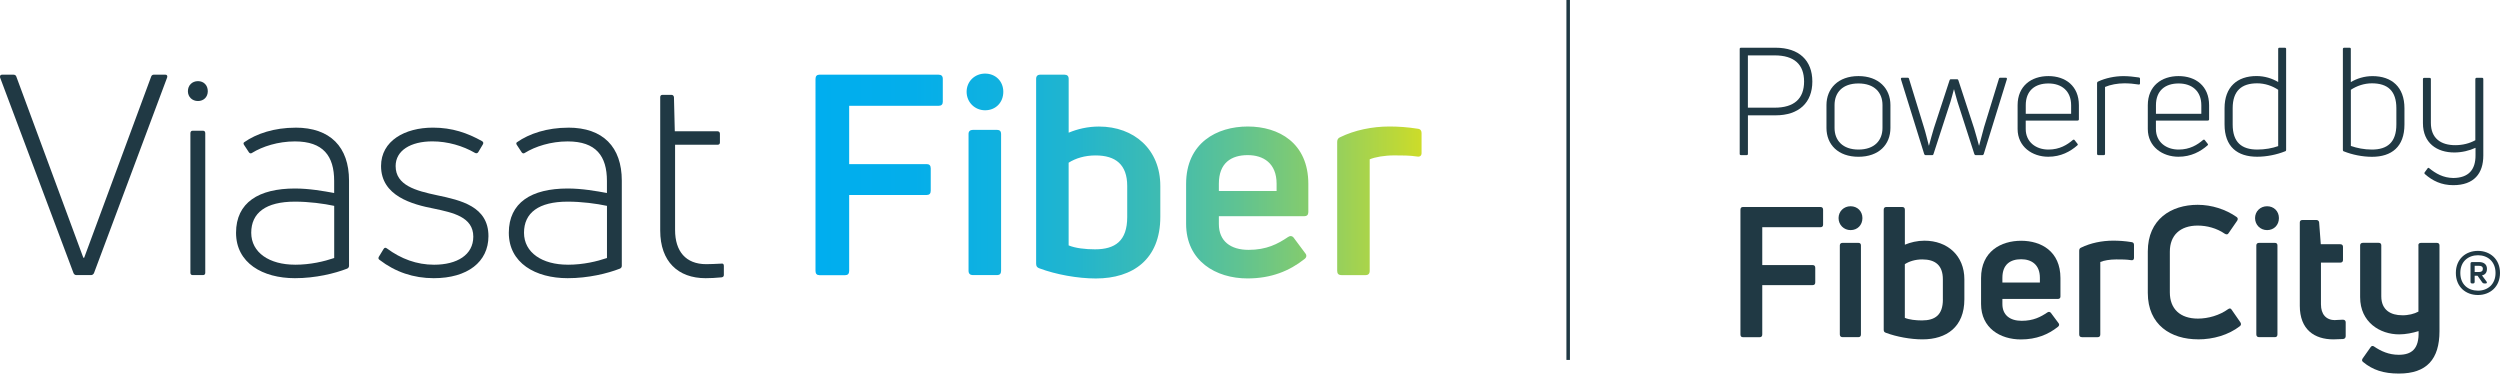
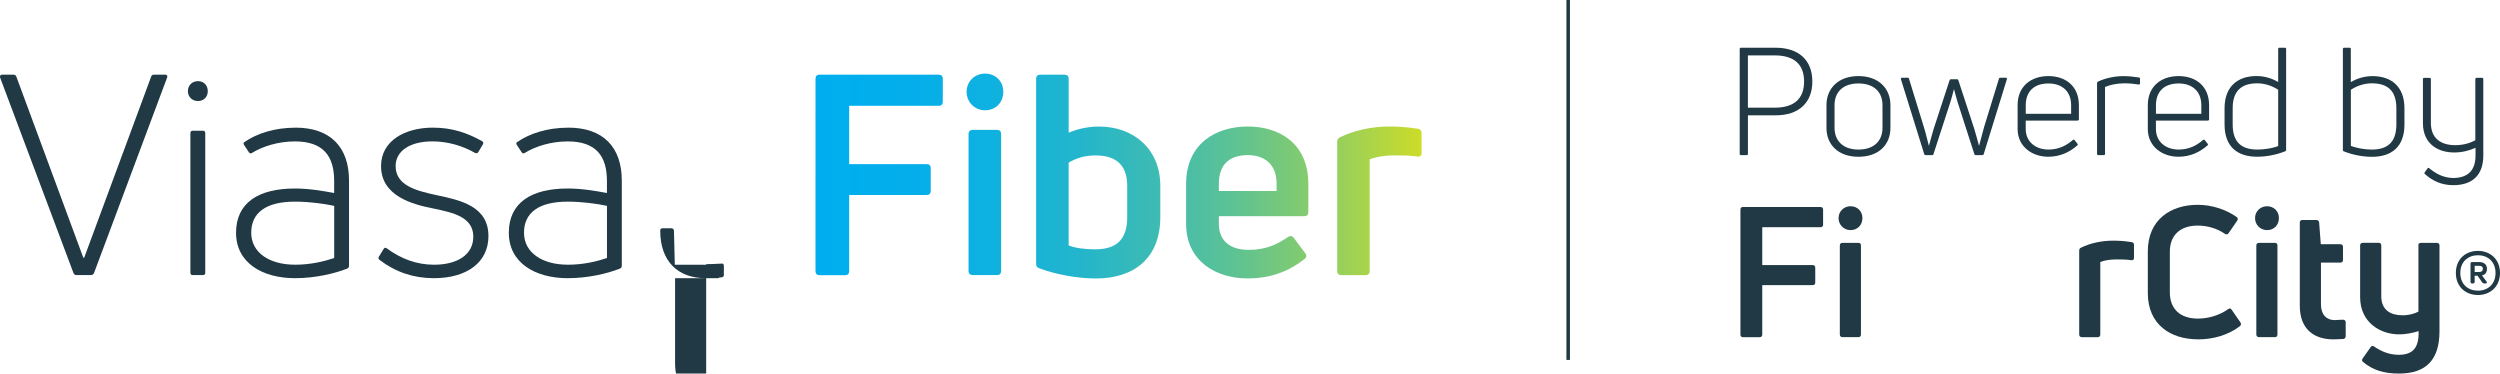
<svg xmlns="http://www.w3.org/2000/svg" id="Layer_1" data-name="Layer 1" viewBox="0 0 711.4 106.3">
  <defs>
    <style>
      .cls-1 {
        fill: #203944;
      }

      .cls-2 {
        fill: url(#linear-gradient);
      }
    </style>
    <linearGradient id="linear-gradient" x1="232.06" y1="50.08" x2="404.52" y2="50.08" gradientUnits="userSpaceOnUse">
      <stop offset="0" stop-color="#00aeef" />
      <stop offset=".15" stop-color="#03aeeb" />
      <stop offset=".29" stop-color="#0fb1e0" />
      <stop offset=".43" stop-color="#22b5cd" />
      <stop offset=".56" stop-color="#3dbbb3" />
      <stop offset=".7" stop-color="#60c391" />
      <stop offset=".83" stop-color="#8acd68" />
      <stop offset=".96" stop-color="#bcd838" />
      <stop offset="1" stop-color="#cddc29" />
    </linearGradient>
  </defs>
  <g>
    <path class="cls-1" d="M21.72,78.28c-.4,0-.64-.24-.8-.56L.02,22.05c-.08-.48.08-.8.56-.8h3.27c.4,0,.72.24.8.56l19.06,51.53h.24l19.06-51.53c.08-.32.4-.56.72-.56h3.35c.4,0,.64.32.48.8l-20.82,55.67c-.16.32-.48.56-.8.56h-4.23Z" />
    <path class="cls-1" d="M56.34,28.75c-1.67,0-2.87-1.2-2.87-2.79,0-1.68,1.2-2.87,2.87-2.87s2.79,1.2,2.79,2.87-1.2,2.79-2.79,2.79ZM54.82,78.28c-.4,0-.64-.24-.64-.64v-39.72c0-.48.24-.72.64-.72h2.95c.4,0,.64.24.64.72v39.72c0,.4-.24.64-.64.64h-2.95Z" />
    <path class="cls-1" d="M84.09,36.32c9.89,0,15.23,5.5,15.23,15.08v24.25c0,.32-.16.64-.56.8-3.51,1.36-8.93,2.71-14.84,2.71-9.17,0-16.75-4.31-16.75-12.92s6.46-12.6,16.75-12.6c4.07,0,8.14.72,11.17,1.28v-3.43c0-7.1-3.11-11.25-11.17-11.25-4.79,0-9.25,1.44-12.2,3.27-.32.24-.64.16-.88-.16l-1.36-2.07c-.24-.32-.24-.64,0-.8,3.51-2.47,8.61-4.15,14.6-4.15ZM83.93,75.33c4.47,0,8.37-.96,11.17-1.91v-14.84c-2.95-.64-7.18-1.2-11.17-1.2-8.3,0-12.44,3.19-12.44,8.85s5.18,9.09,12.44,9.09Z" />
    <path class="cls-1" d="M123.42,79.16c-5.74,0-10.93-1.76-15.39-5.19-.4-.24-.4-.56-.24-.88l1.36-2.23c.24-.4.56-.48.96-.16,3.99,2.95,8.46,4.63,13.4,4.63,6.54,0,11.17-2.79,11.17-7.98,0-5.66-5.9-6.86-11.17-7.98-6.22-1.2-15.08-3.59-15.08-12.12,0-7.18,6.78-10.93,14.76-10.93,5.5,0,9.81,1.52,13.96,3.83.4.24.48.56.24.96l-1.28,2.15c-.16.32-.56.48-.96.24-3.43-1.99-7.74-3.27-12.12-3.27-6.22,0-10.45,2.63-10.45,7.02,0,5.5,5.74,7.02,11.73,8.3,6.86,1.44,14.68,3.19,14.68,11.65,0,7.34-5.98,11.96-15.55,11.96Z" />
    <path class="cls-1" d="M161.71,36.32c9.89,0,15.23,5.5,15.23,15.08v24.25c0,.32-.16.64-.56.8-3.51,1.36-8.93,2.71-14.84,2.71-9.17,0-16.75-4.31-16.75-12.92s6.46-12.6,16.75-12.6c4.07,0,8.14.72,11.17,1.28v-3.43c0-7.1-3.11-11.25-11.17-11.25-4.79,0-9.25,1.44-12.2,3.27-.32.24-.64.16-.88-.16l-1.36-2.07c-.24-.32-.24-.64,0-.8,3.51-2.47,8.61-4.15,14.6-4.15ZM161.55,75.33c4.47,0,8.37-.96,11.17-1.91v-14.84c-2.95-.64-7.18-1.2-11.17-1.2-8.3,0-12.44,3.19-12.44,8.85s5.18,9.09,12.44,9.09Z" />
-     <path class="cls-1" d="M200.95,75.17c1.04,0,2.87-.08,4.39-.16.4-.08.64.16.64.64v2.55c0,.4-.16.64-.64.72-1.44.16-3.43.24-4.55.24-7.82,0-12.92-4.71-12.92-13.56V27.63c0-.4.24-.64.64-.64h2.55c.4,0,.64.24.72.64l.24,9.73h12.2c.4,0,.64.32.64.72v2.47c0,.4-.24.64-.64.64h-12.12v24.25c0,6.06,3.03,9.73,8.85,9.73Z" />
+     <path class="cls-1" d="M200.95,75.17c1.04,0,2.87-.08,4.39-.16.4-.08.64.16.64.64v2.55c0,.4-.16.64-.64.72-1.44.16-3.43.24-4.55.24-7.82,0-12.92-4.71-12.92-13.56c0-.4.24-.64.64-.64h2.55c.4,0,.64.24.72.64l.24,9.73h12.2c.4,0,.64.32.64.72v2.47c0,.4-.24.64-.64.64h-12.12v24.25c0,6.06,3.03,9.73,8.85,9.73Z" />
    <path class="cls-2" d="M268.28,28.99c0,.72-.4,1.12-1.2,1.12h-25.44v16.59h22.09c.72,0,1.12.4,1.12,1.2v6.38c0,.8-.4,1.2-1.12,1.2h-22.09v21.62c0,.8-.4,1.2-1.12,1.2h-7.34c-.72,0-1.12-.4-1.12-1.2V22.45c0-.8.4-1.2,1.12-1.2h33.9c.8,0,1.2.4,1.2,1.2v6.54ZM280.32,31.38c-2.95,0-5.26-2.31-5.26-5.26s2.31-5.18,5.26-5.18,5.18,2.15,5.18,5.18-2.15,5.26-5.18,5.26ZM276.81,78.28c-.72,0-1.2-.4-1.2-1.2v-39c0-.72.48-1.12,1.2-1.12h6.94c.72,0,1.12.4,1.12,1.12v39c0,.8-.4,1.2-1.12,1.2h-6.94ZM312.71,36.01c10.05,0,17.47,6.54,17.47,16.91v8.77c0,12.12-7.82,17.55-18.35,17.55-5.19,0-11.33-1.12-16.03-2.87-.72-.24-.96-.64-.96-1.36V22.45c0-.8.4-1.2,1.2-1.2h6.86c.8,0,1.2.4,1.2,1.2v15.31c2.47-1.04,5.42-1.75,8.61-1.75ZM320.76,61.77v-8.85c0-6.06-3.27-8.69-9.01-8.69-3.03,0-5.66.8-7.66,2.07v23.53c1.91.8,4.79,1.12,7.5,1.12,5.74,0,9.17-2.39,9.17-9.17ZM372.29,60.41c0,.72-.4,1.12-1.2,1.12h-24.25v2.23c0,4.87,3.35,7.34,8.46,7.34s8.3-1.67,11.25-3.67c.56-.4,1.2-.32,1.6.24l3.27,4.39c.48.56.4,1.2-.24,1.67-4.23,3.35-9.41,5.5-16.19,5.5-9.01,0-17.47-4.95-17.47-15.55v-11.33c0-11.72,8.77-16.35,17.55-16.35s17.23,4.63,17.23,16.35v8.06ZM355.06,44.14c-4.71,0-8.22,2.23-8.22,8.14v2.07h16.43v-2.07c0-5.82-3.75-8.14-8.22-8.14ZM381.71,78.28c-.8,0-1.2-.4-1.2-1.2v-36.69c0-.64.24-1.12.88-1.36,4.07-1.99,9.09-3.03,13.96-3.03,2.47,0,5.1.16,8.13.64.72.08,1.04.56,1.04,1.2v5.74c0,.72-.48,1.12-1.28.96-2-.32-4.31-.32-6.46-.32-2.87,0-5.5.48-7.02,1.12v31.75c0,.8-.4,1.2-1.2,1.2h-6.86Z" />
  </g>
  <g>
    <path class="cls-1" d="M505.25,13.58c6.71,0,10.47,3.63,10.47,9.62s-3.8,9.62-10.47,9.62h-7.86v10.98c0,.21-.13.34-.34.34h-1.62c-.26,0-.38-.13-.38-.34V13.92c0-.21.13-.34.38-.34h9.83ZM504.99,30.64c5.56,0,8.38-2.56,8.38-7.44s-2.82-7.44-8.38-7.44h-7.61v14.87h7.61Z" />
    <path class="cls-1" d="M528.84,44.61c-5.77,0-9.1-3.46-9.1-8.21v-6.5c0-4.7,3.33-8.25,9.1-8.25s9.1,3.55,9.1,8.25v6.5c0,4.74-3.29,8.21-9.1,8.21ZM528.84,42.56c4.57,0,6.84-2.61,6.84-6.16v-6.5c0-3.55-2.27-6.15-6.84-6.15s-6.8,2.61-6.8,6.15v6.5c0,3.55,2.31,6.16,6.8,6.16Z" />
    <path class="cls-1" d="M547.55,43.84l-6.62-21.29c-.04-.26.04-.43.3-.43h1.62c.21,0,.34.08.38.3l4.23,13.76c.56,1.75.94,3.5,1.41,5.26h.04c.47-1.62.9-3.42,1.37-4.87l4.49-13.72c.04-.17.17-.3.38-.3h1.75c.21,0,.34.13.38.3l4.49,13.72c.47,1.45.9,3.25,1.37,4.87h.04c.34-1.28,1.07-3.89,1.41-5.26l4.23-13.76c.04-.21.17-.3.38-.3h1.62c.21,0,.34.17.26.43l-6.58,21.29c-.09.17-.17.3-.38.3h-1.92c-.21,0-.3-.13-.38-.3l-4.79-14.87c-.34-1.07-.64-2.35-.98-3.55h-.04c-.34,1.2-.64,2.48-.98,3.55l-4.83,14.87c-.04.17-.13.3-.34.3h-1.92c-.21,0-.3-.13-.38-.3Z" />
    <path class="cls-1" d="M591.57,33.97c0,.21-.17.34-.38.34h-14.75v2.39c0,3.72,2.91,5.86,6.45,5.86,3.21,0,5.38-1.37,6.97-2.74.21-.13.38-.13.51.08l.77.98c.17.17.17.34-.04.51-1.97,1.71-4.62,3.21-8.25,3.21-4.53,0-8.72-2.82-8.72-7.91v-6.75c0-5.47,3.89-8.29,8.76-8.29s8.68,2.82,8.68,8.29v4.02ZM582.9,23.75c-3.89,0-6.45,2.09-6.45,6.2v2.44h12.91v-2.44c0-4.06-2.69-6.2-6.45-6.2Z" />
    <path class="cls-1" d="M597.12,44.14c-.21,0-.38-.13-.38-.34v-20.17c0-.17.09-.34.3-.43,2.09-.98,4.74-1.54,7.22-1.54,1.41,0,2.91.17,4.36.38.26.04.34.17.34.38v1.33c0,.21-.17.34-.38.3-1.28-.21-2.74-.34-4.06-.34-1.97,0-3.97.38-5.51,1.03v19.06c0,.21-.13.34-.34.34h-1.54Z" />
    <path class="cls-1" d="M628.62,33.97c0,.21-.17.34-.38.34h-14.75v2.39c0,3.72,2.91,5.86,6.45,5.86,3.21,0,5.38-1.37,6.97-2.74.21-.13.38-.13.51.08l.77.98c.17.17.17.34-.04.51-1.97,1.71-4.62,3.21-8.25,3.21-4.53,0-8.72-2.82-8.72-7.91v-6.75c0-5.47,3.89-8.29,8.76-8.29s8.68,2.82,8.68,8.29v4.02ZM619.95,23.75c-3.89,0-6.45,2.09-6.45,6.2v2.44h12.91v-2.44c0-4.06-2.69-6.2-6.45-6.2Z" />
    <path class="cls-1" d="M648.28,13.92c0-.21.13-.34.34-.34h1.54c.26,0,.38.13.38.34v28.76c0,.17-.08.34-.3.38-2.35.94-5.21,1.54-7.95,1.54-5.6,0-9.27-2.82-9.27-9.19v-4.62c0-6.03,3.59-9.15,9.1-9.15,2.31,0,4.45.68,6.16,1.71v-9.45ZM642.34,42.56c2.14,0,4.27-.38,5.94-.98v-16.03c-1.67-1.11-3.76-1.84-5.98-1.84-4.44,0-6.97,2.14-6.97,7.09v4.62c0,5.09,2.56,7.14,7.01,7.14Z" />
    <path class="cls-1" d="M675.11,21.66c5.51,0,9.1,3.12,9.1,9.15v4.62c0,6.37-3.68,9.19-9.23,9.19-2.74,0-5.64-.6-7.99-1.54-.21-.04-.3-.21-.3-.38V13.92c0-.21.17-.34.38-.34h1.54c.21,0,.34.13.34.34v9.45c1.71-1.03,3.85-1.71,6.16-1.71ZM681.91,35.42v-4.62c0-4.96-2.48-7.09-6.97-7.09-2.18,0-4.32.73-5.98,1.84v15.98c1.71.6,3.8,1.03,5.98,1.03,4.4,0,6.97-2.05,6.97-7.14Z" />
    <path class="cls-1" d="M704.39,22.52c0-.26.13-.38.38-.38h1.54c.21,0,.34.13.34.38v21.75c0,5.09-2.65,8.42-8.55,8.42-3.38,0-5.9-1.24-8.08-3.16-.17-.17-.17-.34-.04-.51l.81-1.11c.13-.17.3-.21.47-.04,1.84,1.5,3.97,2.74,6.84,2.78,4.32-.04,6.37-2.31,6.33-6.5v-2.09c-1.75.81-3.89,1.33-6.03,1.33-4.96,0-8.93-2.69-8.93-8.33v-12.52c0-.26.13-.38.34-.38h1.54c.26,0,.38.13.38.38v12.44c0,4.4,2.86,6.33,6.92,6.33,2.14,0,4.1-.51,5.73-1.41v-17.35Z" />
    <path class="cls-1" d="M518.78,63.93c0,.47-.26.73-.78.73h-16.53v10.77h14.35c.47,0,.73.26.73.78v4.14c0,.52-.26.78-.73.78h-14.35v14.04c0,.52-.26.78-.72.78h-4.77c-.47,0-.72-.26-.72-.78v-35.49c0-.52.26-.78.72-.78h22.02c.52,0,.78.26.78.78v4.25Z" />
    <path class="cls-1" d="M526.6,65.48c-1.92,0-3.42-1.5-3.42-3.42s1.5-3.37,3.42-3.37,3.37,1.4,3.37,3.37-1.4,3.42-3.37,3.42ZM524.32,95.94c-.47,0-.78-.26-.78-.78v-25.33c0-.47.31-.72.78-.72h4.51c.47,0,.72.26.72.72v25.33c0,.52-.26.78-.72.78h-4.51Z" />
-     <path class="cls-1" d="M547.63,68.49c6.53,0,11.35,4.25,11.35,10.98v5.7c0,7.87-5.08,11.4-11.92,11.4-3.37,0-7.36-.73-10.41-1.87-.47-.16-.62-.41-.62-.88v-34.14c0-.52.26-.78.78-.78h4.46c.52,0,.78.26.78.78v9.95c1.61-.67,3.52-1.14,5.59-1.14ZM552.86,85.22v-5.75c0-3.94-2.12-5.65-5.85-5.65-1.97,0-3.68.52-4.97,1.35v15.28c1.24.52,3.11.73,4.87.73,3.73,0,5.96-1.55,5.96-5.96Z" />
-     <path class="cls-1" d="M586.33,84.34c0,.47-.26.73-.78.73h-15.75v1.45c0,3.16,2.18,4.77,5.49,4.77s5.39-1.09,7.3-2.38c.36-.26.78-.21,1.04.16l2.12,2.85c.31.36.26.78-.16,1.09-2.75,2.18-6.11,3.58-10.52,3.58-5.85,0-11.34-3.21-11.34-10.1v-7.36c0-7.62,5.7-10.62,11.4-10.62s11.19,3,11.19,10.62v5.23ZM575.14,73.77c-3.06,0-5.34,1.45-5.34,5.28v1.35h10.67v-1.35c0-3.78-2.43-5.28-5.33-5.28Z" />
    <path class="cls-1" d="M592.44,95.94c-.52,0-.78-.26-.78-.78v-23.83c0-.42.16-.73.57-.88,2.64-1.29,5.91-1.97,9.07-1.97,1.61,0,3.32.1,5.28.42.47.05.67.36.67.78v3.73c0,.47-.31.72-.83.62-1.29-.21-2.8-.21-4.2-.21-1.86,0-3.57.31-4.56.73v20.62c0,.52-.26.78-.78.78h-4.46Z" />
    <path class="cls-1" d="M625.48,96.56c-7.72,0-14.3-4.09-14.3-13.21v-11.81c0-9.12,6.63-13.26,14.19-13.26,3.99,0,7.98,1.29,11.09,3.47.36.26.41.62.16,1.04l-2.43,3.52c-.26.47-.62.47-1.09.21-2.33-1.61-5.13-2.33-7.72-2.33-5.03,0-7.93,2.8-7.93,7.41v11.6c0,4.71,2.95,7.46,7.98,7.46,2.95,0,6.16-.93,8.6-2.69.42-.31.78-.26,1.04.21l2.44,3.52c.26.42.26.78-.1,1.09-3.26,2.54-7.62,3.78-11.92,3.78Z" />
    <path class="cls-1" d="M645.12,65.48c-1.92,0-3.42-1.5-3.42-3.42s1.5-3.37,3.42-3.37,3.37,1.4,3.37,3.37-1.4,3.42-3.37,3.42ZM642.84,95.94c-.47,0-.78-.26-.78-.78v-25.33c0-.47.31-.72.78-.72h4.51c.47,0,.72.26.72.72v25.33c0,.52-.26.78-.72.78h-4.51Z" />
    <path class="cls-1" d="M664.54,91.07c.47,0,1.29-.05,2.12-.1.52,0,.83.26.83.73v3.94c0,.41-.21.78-.73.83-.88.05-1.97.1-2.75.1-5.39,0-9.58-2.75-9.58-9.58v-23.67c0-.47.26-.72.78-.72h3.94c.41,0,.73.26.78.67l.47,6.22h5.54c.47,0,.78.26.78.73v3.78c0,.47-.31.73-.78.73h-5.49v11.86c0,2.85,1.45,4.51,4.09,4.51Z" />
    <path class="cls-1" d="M688.16,69.83c0-.47.26-.72.78-.72h4.46c.52,0,.78.26.78.72v24.4c0,7.98-3.63,12.07-11.55,12.07-4.4,0-7.46-1.04-10.15-3.26-.42-.31-.42-.62-.16-1.04l2.23-3.16c.26-.42.62-.52.98-.26,1.97,1.35,4.25,2.38,7.05,2.38,3.57,0,5.85-1.55,5.65-6.74-1.66.52-3.63.93-5.54.93-5.39,0-11.09-3.42-11.09-10.57v-14.76c0-.47.31-.72.78-.72h4.51c.47,0,.73.26.73.72v14.5c0,3.99,2.8,5.39,5.91,5.39,1.76.05,3.52-.41,4.66-1.04v-18.86Z" />
    <path class="cls-1" d="M705.12,83.95c-3.44,0-6.28-2.29-6.28-6.28s2.84-6.28,6.28-6.28,6.28,2.33,6.28,6.28-2.84,6.28-6.28,6.28ZM705.15,82.71c2.72,0,4.98-1.78,4.98-5.04s-2.26-5.04-4.98-5.04-5.04,1.72-5.04,5.04,2.26,5.04,5.04,5.04ZM703.46,80.66c-.3,0-.45-.15-.45-.45v-5.19c0-.27.15-.45.45-.45h1.99c1.27,0,2.24.6,2.24,1.93,0,1.12-.57,1.69-1.42,1.87l1.3,1.75c.21.33.09.54-.24.54h-.42c-.24,0-.42-.09-.54-.27l-1.36-1.93h-.82v1.75c0,.3-.18.45-.45.45h-.27ZM704.19,77.4h1.24c.7,0,1.09-.27,1.09-.91s-.45-.85-1.09-.85h-1.24v1.75Z" />
  </g>
  <rect class="cls-1" x="445.74" width="1" height="102.42" />
</svg>